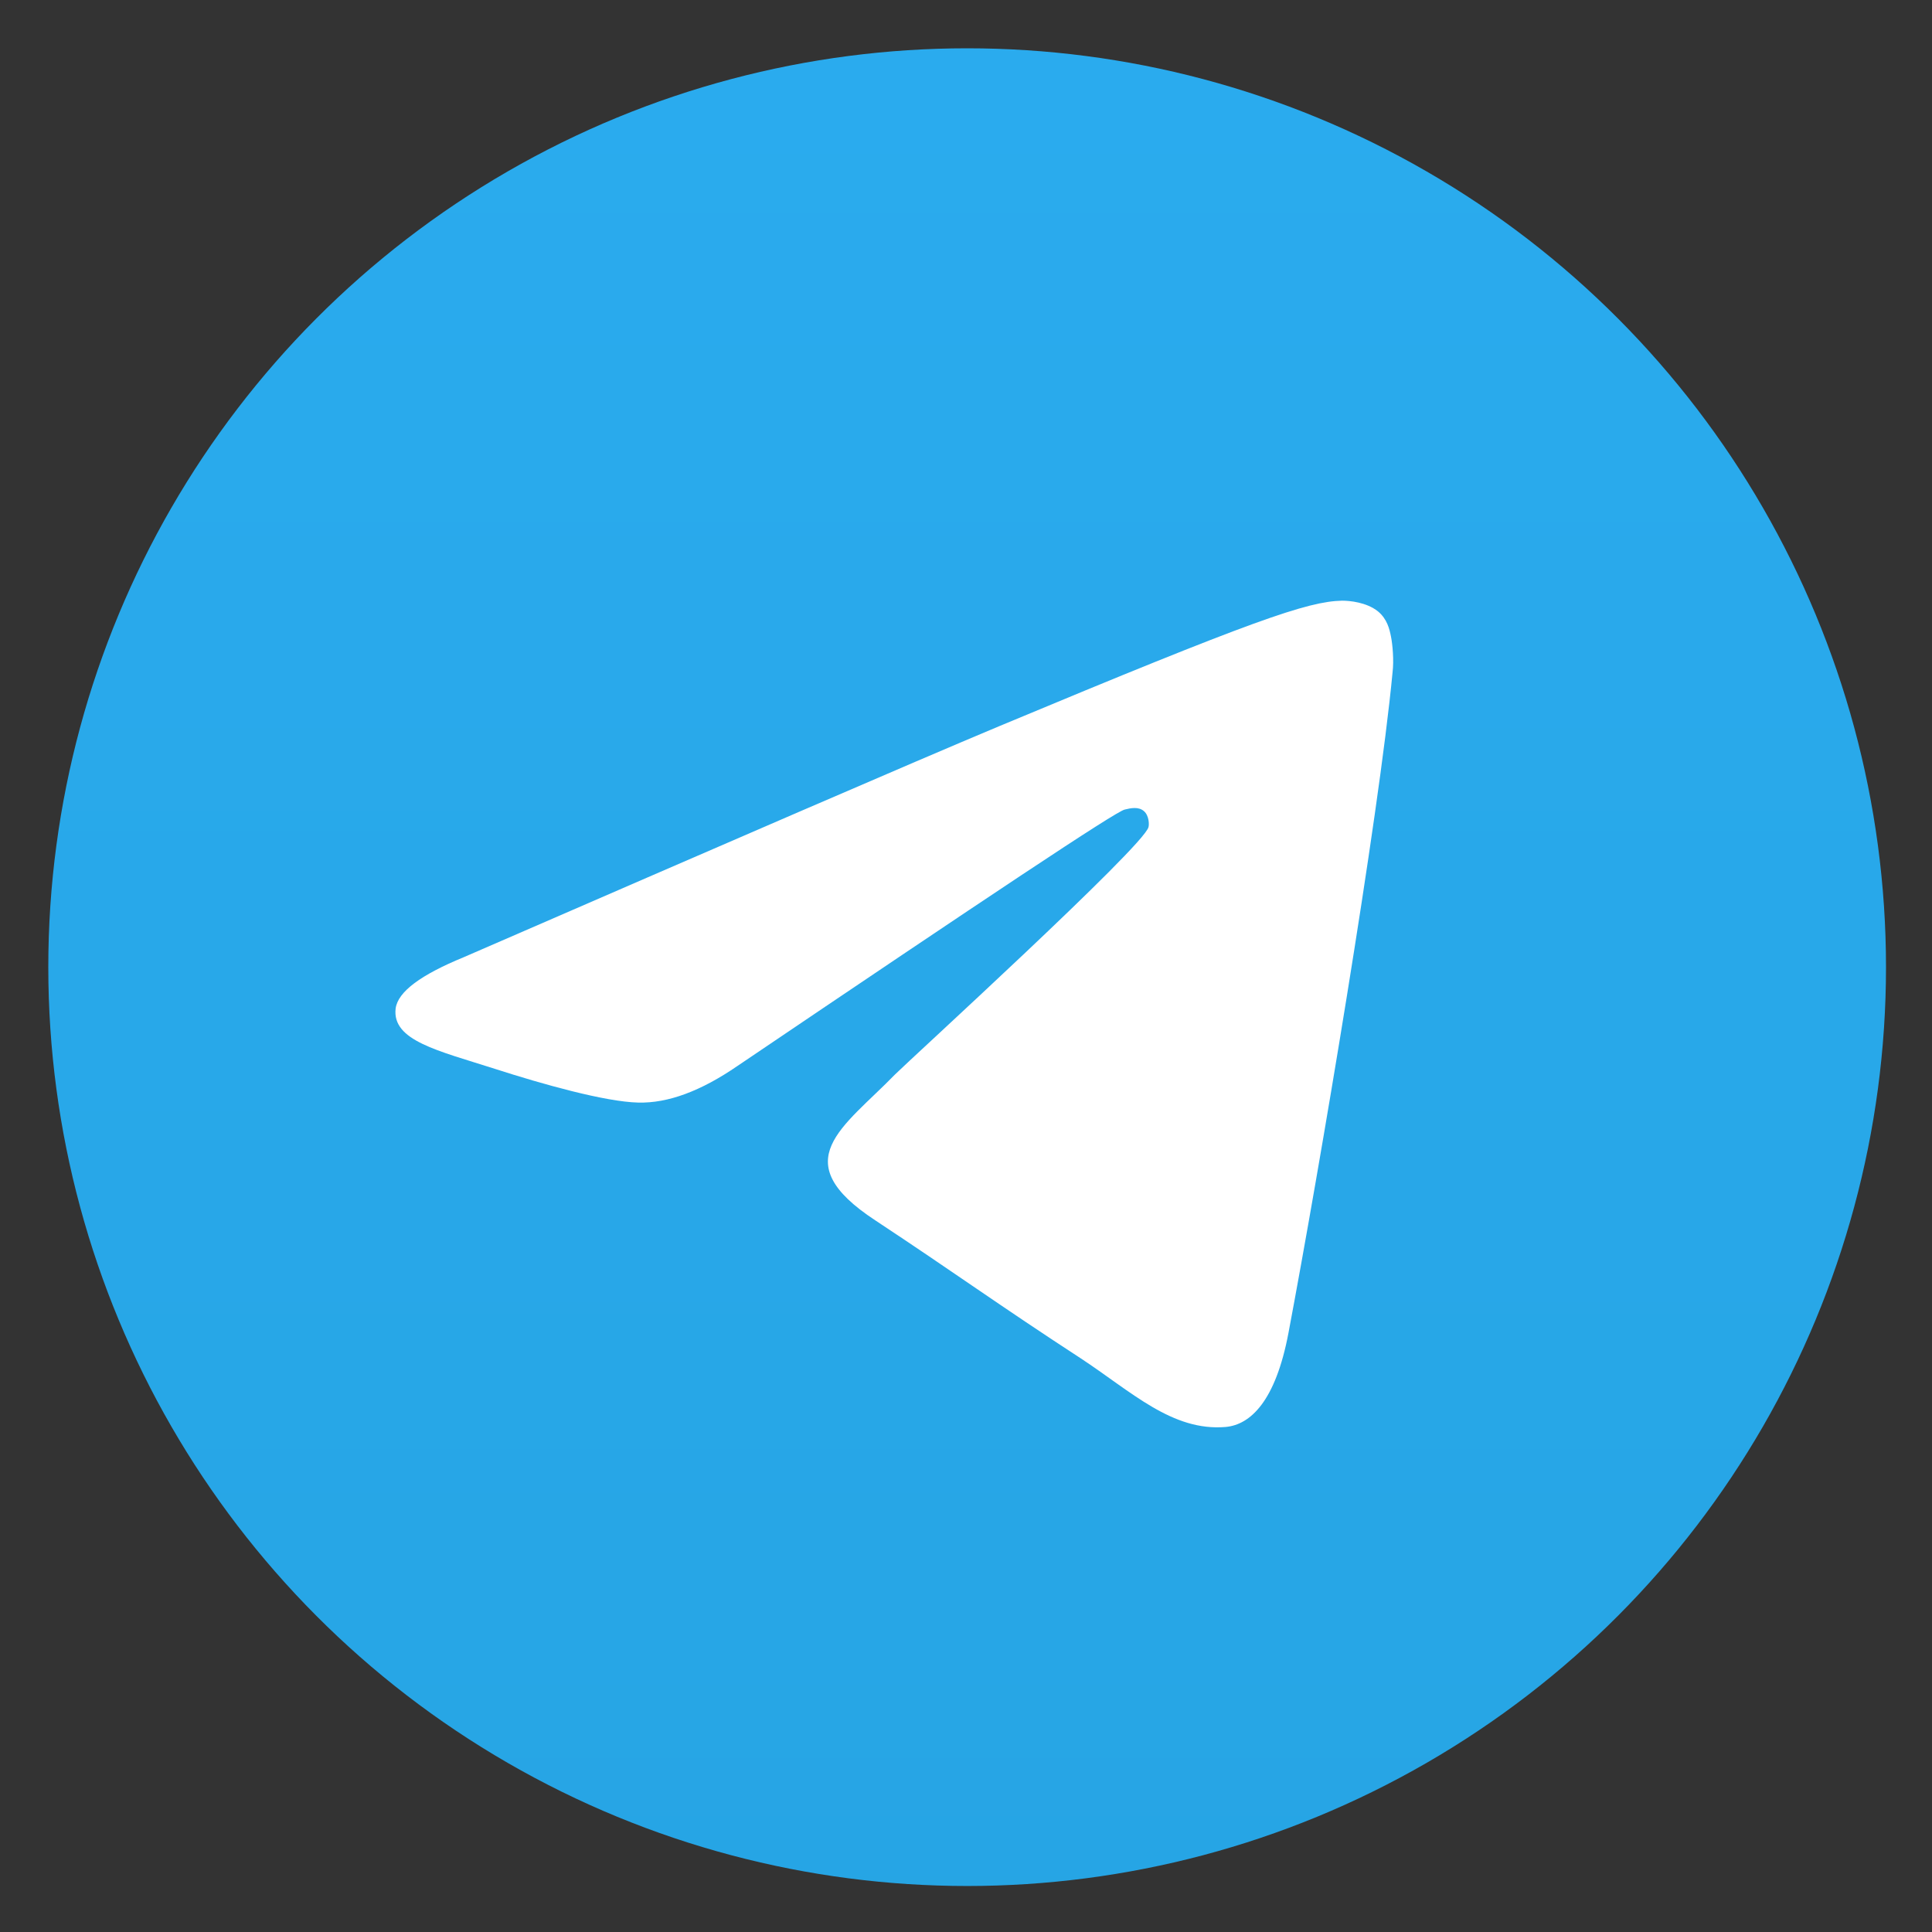
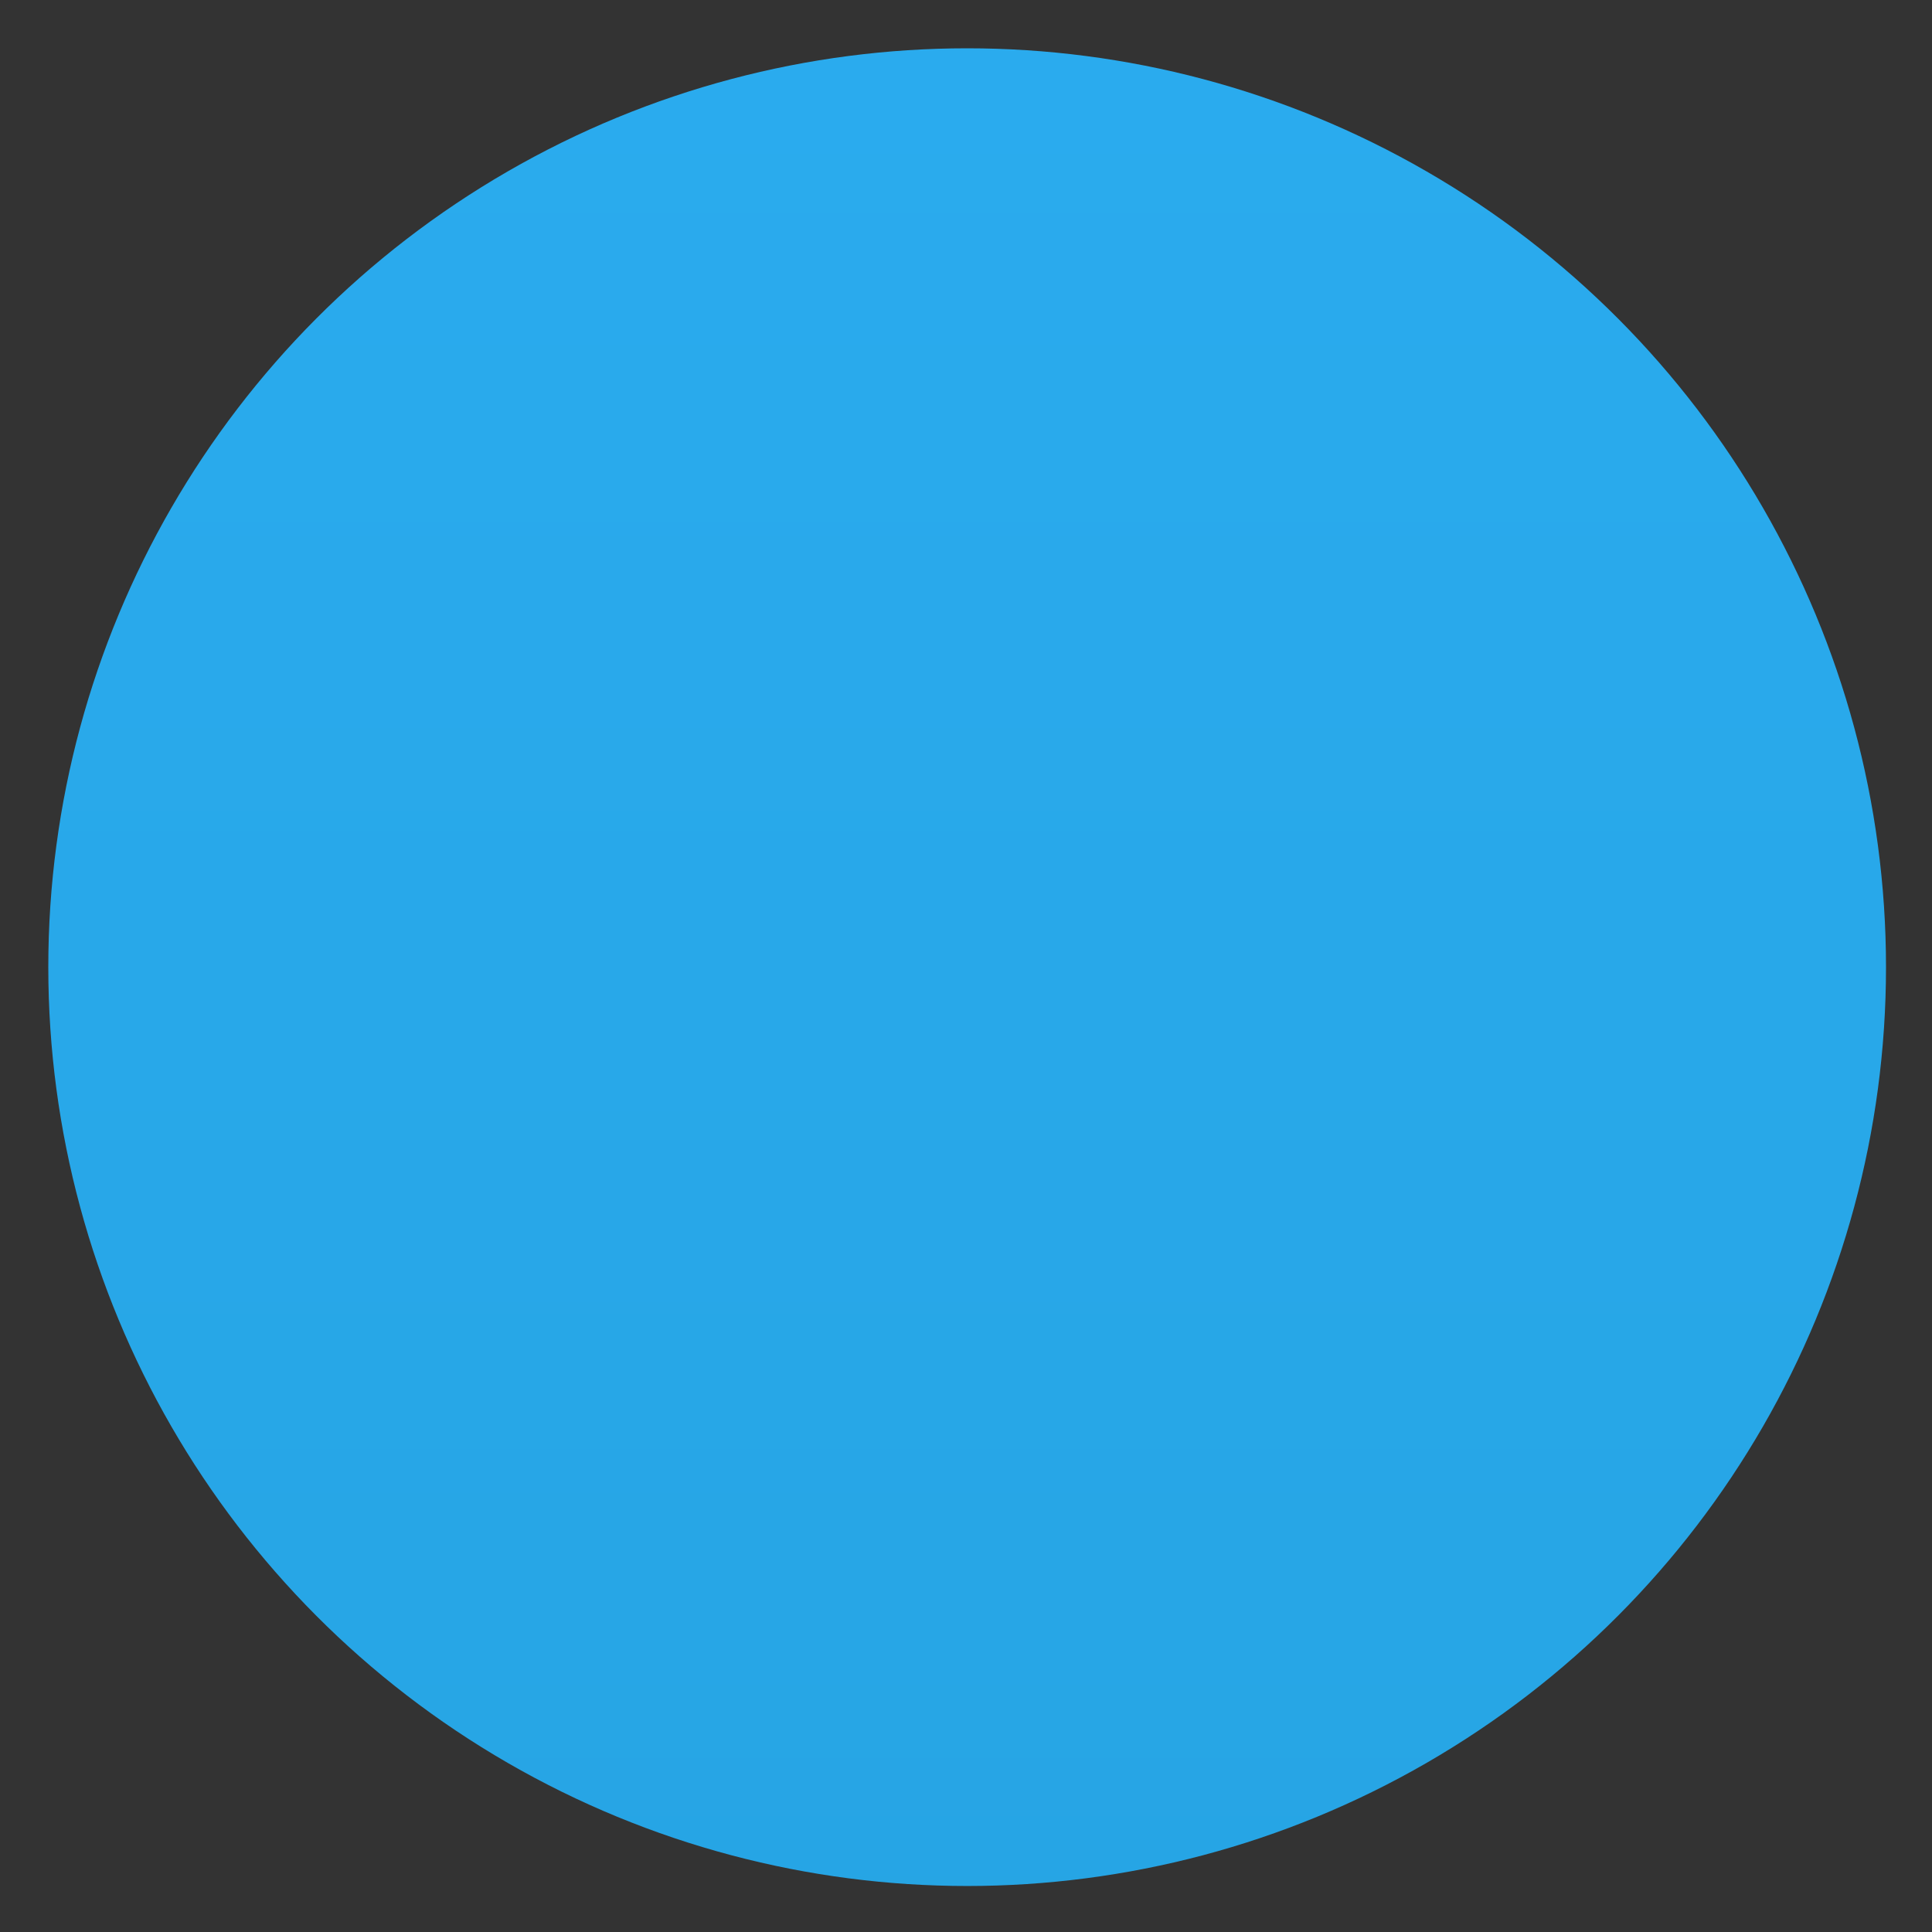
<svg xmlns="http://www.w3.org/2000/svg" xmlns:ns1="http://sodipodi.sourceforge.net/DTD/sodipodi-0.dtd" xmlns:ns2="http://www.inkscape.org/namespaces/inkscape" viewBox="0 0 100 100" version="1.1" id="svg2" ns1:docname="telegram.svg" width="100" height="100" ns2:version="1.4 (86a8ad7, 2024-10-11)">
  <rect x="0" y="0" width="100" height="100" fill="#333333" stroke="none" />
  <defs id="defs2" />
  <ns1:namedview id="namedview2" pagecolor="#ffffff" bordercolor="#666666" borderopacity="1.0" ns2:showpageshadow="2" ns2:pageopacity="0.0" ns2:pagecheckerboard="0" ns2:deskcolor="#d1d1d1" ns2:zoom="3.4527279" ns2:cx="120.19482" ns2:cy="120.05" ns2:window-width="1920" ns2:window-height="1009" ns2:window-x="-8" ns2:window-y="-8" ns2:window-maximized="1" ns2:current-layer="svg2" />
  <linearGradient id="Oval_1_" gradientUnits="userSpaceOnUse" x1="-838.041" y1="660.581" x2="-838.041" y2="660.343" gradientTransform="matrix(2528.421,0,0,-2528.421,2119217.6,1670220.6)">
    <stop offset="0" style="stop-color:#2AABEE" id="stop1" />
    <stop offset="1" style="stop-color:#229ED9" id="stop2" />
  </linearGradient>
  <g id="g2" transform="matrix(0.396,0,0,0.396,2.5,2.5)" style="stroke-width:2.528">
    <circle fill-rule="evenodd" clip-rule="evenodd" fill="url(#Oval_1_)" cx="120.1" cy="120.1" r="120.1" id="circle2" style="fill:url(#Oval_1_);stroke-width:2.528" />
-     <path fill-rule="evenodd" clip-rule="evenodd" fill="#ffffff" d="m 54.3,118.8 c 35,-15.2 58.3,-25.3 70,-30.2 33.3,-13.9 40.3,-16.3 44.8,-16.4 1,0 3.2,0.2 4.7,1.4 1.2,1 1.5,2.3 1.7,3.3 0.2,1 0.4,3.1 0.2,4.7 -1.8,19 -9.6,65.1 -13.6,86.3 -1.7,9 -5,12 -8.2,12.3 -7,0.6 -12.3,-4.6 -19,-9 -10.6,-6.9 -16.5,-11.2 -26.8,-18 -11.9,-7.8 -4.2,-12.1 2.6,-19.1 1.8,-1.8 32.5,-29.8 33.1,-32.3 0.1,-0.3 0.1,-1.5 -0.6,-2.1 -0.7,-0.6 -1.7,-0.4 -2.5,-0.2 -1.1,0.2 -17.9,11.4 -50.6,33.5 -4.8,3.3 -9.1,4.9 -13,4.8 -4.3,-0.1 -12.5,-2.4 -18.7,-4.4 -7.5,-2.4 -13.5,-3.7 -13,-7.9 0.3,-2.2 3.3,-4.4 8.9,-6.7 z" id="path2" style="stroke-width:2.528" />
  </g>
</svg>